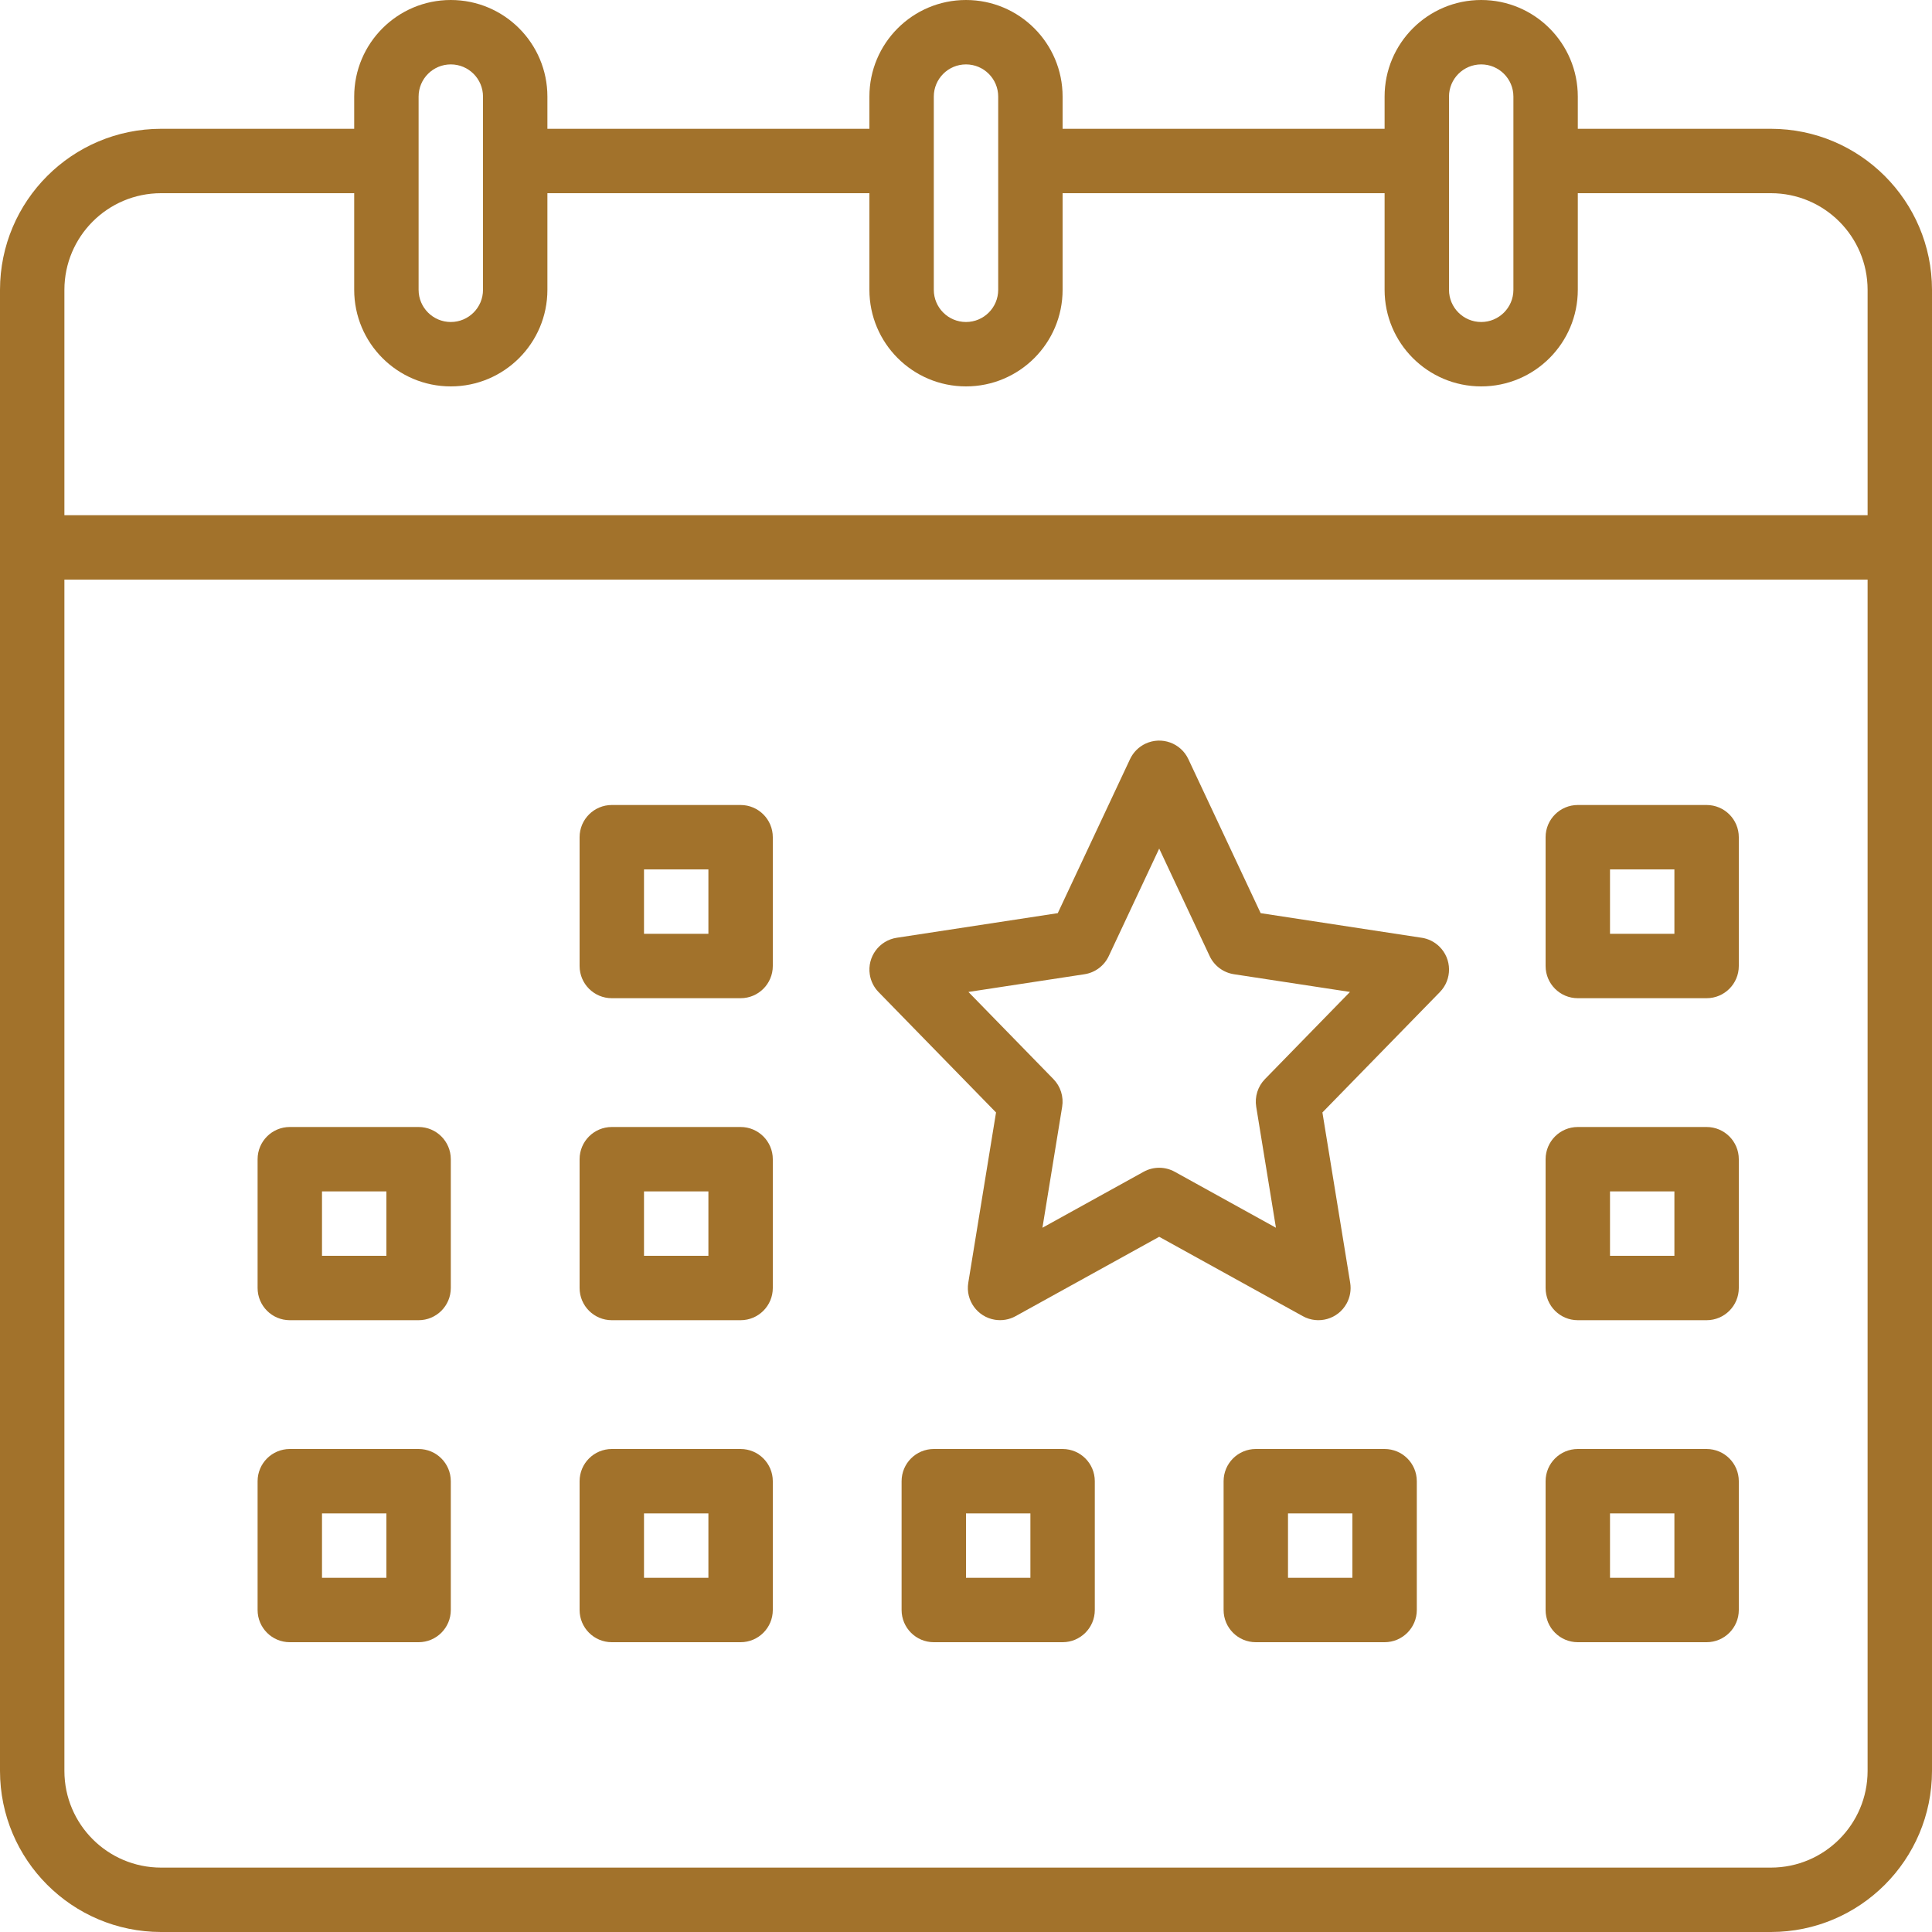
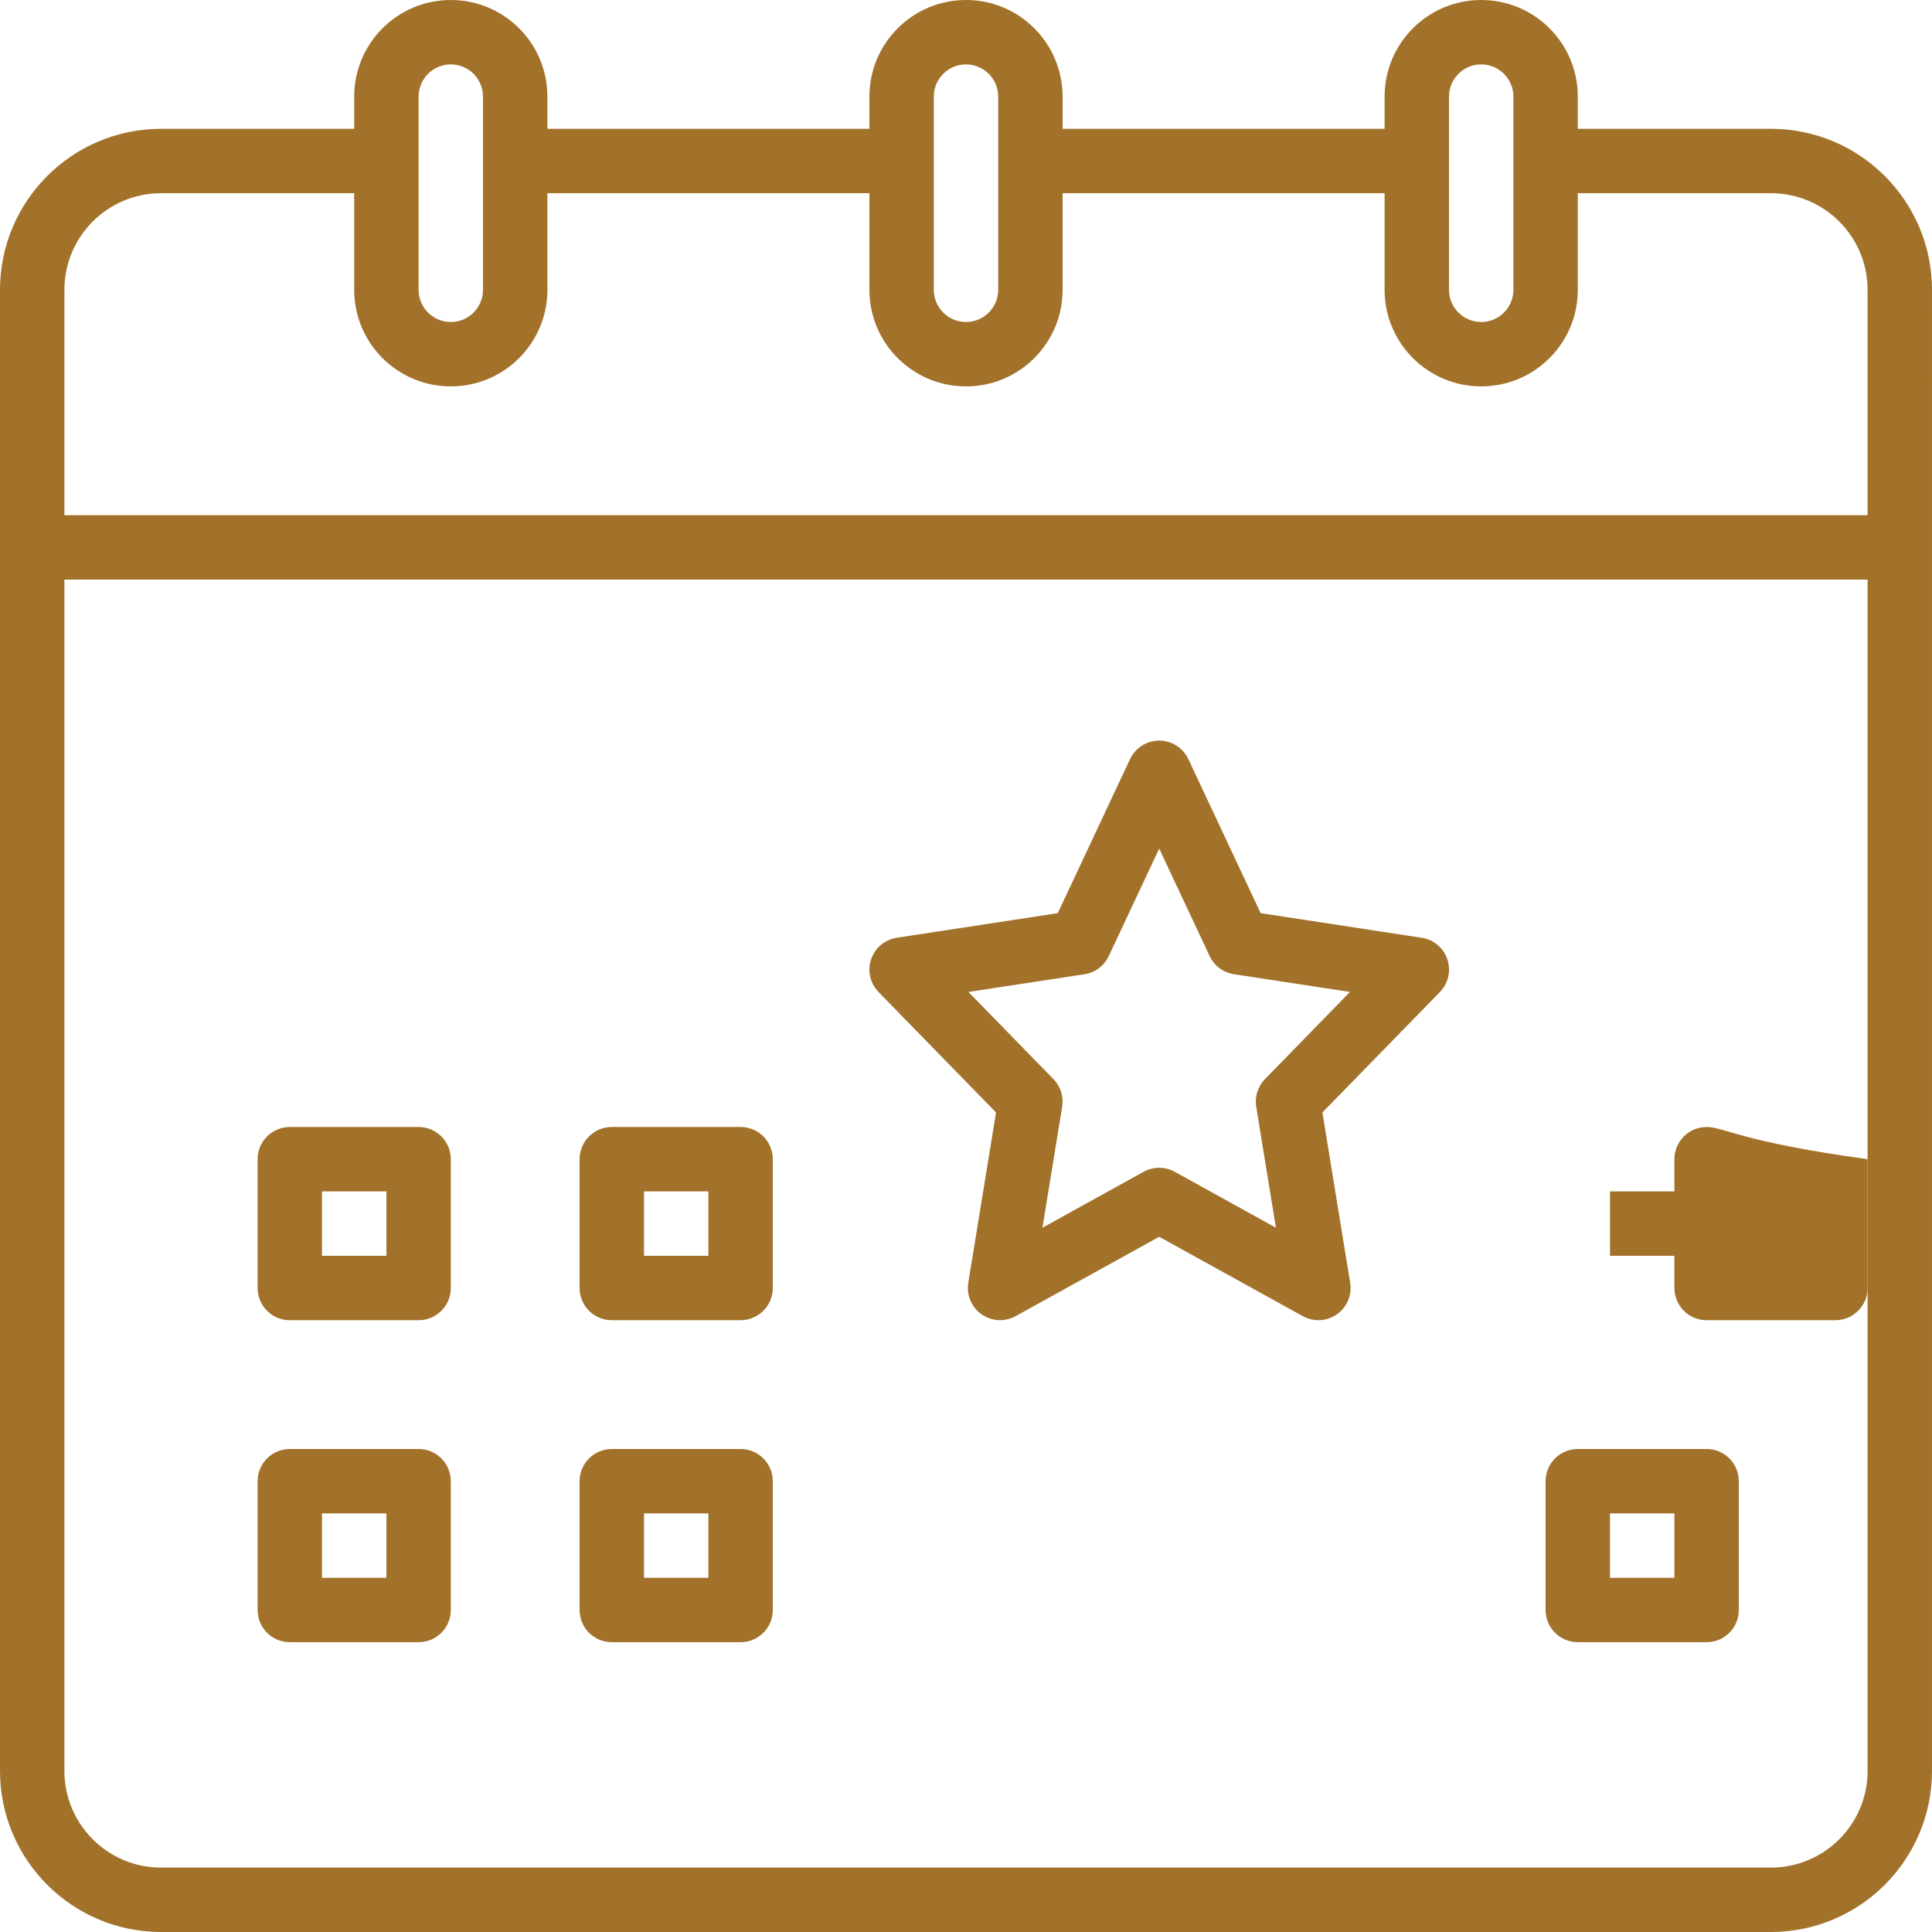
<svg xmlns="http://www.w3.org/2000/svg" xmlns:xlink="http://www.w3.org/1999/xlink" version="1.1" id="Layer_1" x="0px" y="0px" width="480px" height="480px" viewBox="0 0 480 480" enable-background="new 0 0 480 480" xml:space="preserve">
  <g>
    <defs>
      <rect id="SVGID_1_" width="480" height="480" />
    </defs>
    <clipPath id="SVGID_2_">
      <use xlink:href="#SVGID_1_" overflow="visible" />
    </clipPath>
    <path clip-path="url(#SVGID_2_)" fill="#A2722B" d="M440,32h-48v-8c0-13.254-10.745-24-24-24c-13.255,0-24,10.746-24,24v8h-80v-8    c0-13.254-10.745-24-24-24s-24,10.746-24,24v8h-80v-8c0-13.254-10.745-24-24-24S88,10.746,88,24v8H40    C17.919,32.025,0.025,49.919,0,72v368c0.025,22.082,17.919,39.976,40,40h400c22.081-0.024,39.976-17.918,40-40V72    C479.976,49.919,462.081,32.025,440,32 M360,24c0-4.418,3.582-8,8-8s8,3.582,8,8v48c0,4.419-3.582,8-8,8s-8-3.581-8-8V24z M232,24    c0-4.418,3.582-8,8-8s8,3.582,8,8v48c0,4.419-3.582,8-8,8s-8-3.581-8-8V24z M104,24c0-4.418,3.582-8,8-8s8,3.582,8,8v48    c0,4.419-3.582,8-8,8s-8-3.581-8-8V24z M40,48h48v24c0,13.255,10.745,24,24,24s24-10.745,24-24V48h80v24c0,13.255,10.745,24,24,24    s24-10.745,24-24V48h80v24c0,13.255,10.745,24,24,24c13.255,0,24-10.745,24-24V48h48c13.248,0.016,23.984,10.752,24,24v56H16V72    C16.016,58.752,26.751,48.016,40,48 M440,464H40c-13.249-0.015-23.984-10.751-24-24V144h448v296    C463.984,453.249,453.248,463.984,440,464" />
-     <path clip-path="url(#SVGID_2_)" fill="#A2722B" d="M424,200h-32c-4.418,0-8,3.582-8,8v32c0,4.418,3.582,8,8,8h32    c4.418,0,8-3.582,8-8v-32C432,203.582,428.418,200,424,200 M416,232h-16v-16h16V232z" />
-     <path clip-path="url(#SVGID_2_)" fill="#A2722B" d="M264,360h-32c-4.418,0-8,3.582-8,8v32c0,4.418,3.582,8,8,8h32    c4.418,0,8-3.582,8-8v-32C272,363.582,268.418,360,264,360 M256,392h-16v-16h16V392z" />
-     <path clip-path="url(#SVGID_2_)" fill="#A2722B" d="M184,200h-32c-4.418,0-8,3.582-8,8v32c0,4.418,3.582,8,8,8h32    c4.418,0,8-3.582,8-8v-32C192,203.582,188.418,200,184,200 M176,232h-16v-16h16V232z" />
    <path clip-path="url(#SVGID_2_)" fill="#A2722B" d="M104,280H72c-4.418,0-8,3.582-8,8v32c0,4.418,3.582,8,8,8h32    c4.418,0,8-3.582,8-8v-32C112,283.582,108.418,280,104,280 M96,312H80v-16h16V312z" />
    <path clip-path="url(#SVGID_2_)" fill="#A2722B" d="M184,280h-32c-4.418,0-8,3.582-8,8v32c0,4.418,3.582,8,8,8h32    c4.418,0,8-3.582,8-8v-32C192,283.582,188.418,280,184,280 M176,312h-16v-16h16V312z" />
    <path clip-path="url(#SVGID_2_)" fill="#A2722B" d="M104,360H72c-4.418,0-8,3.582-8,8v32c0,4.418,3.582,8,8,8h32    c4.418,0,8-3.582,8-8v-32C112,363.582,108.418,360,104,360 M96,392H80v-16h16V392z" />
    <path clip-path="url(#SVGID_2_)" fill="#A2722B" d="M184,360h-32c-4.418,0-8,3.582-8,8v32c0,4.418,3.582,8,8,8h32    c4.418,0,8-3.582,8-8v-32C192,363.582,188.418,360,184,360 M176,392h-16v-16h16V392z" />
    <path clip-path="url(#SVGID_2_)" fill="#A2722B" d="M353.208,232.983l-40-6.112L295.242,188.6c-1.877-4-6.642-5.72-10.642-3.843    c-1.689,0.793-3.049,2.153-3.843,3.843l-17.958,38.271l-40,6.112c-4.367,0.665-7.369,4.745-6.705,9.113    c0.252,1.655,1.017,3.19,2.188,4.387l29.18,29.907l-6.899,42.326c-0.704,4.362,2.262,8.468,6.623,9.172    c1.761,0.284,3.567-0.028,5.13-0.889L288,307.276l35.683,19.723c3.867,2.138,8.735,0.737,10.872-3.13    c0.868-1.571,1.183-3.387,0.895-5.158l-6.901-42.326l29.181-29.907c3.088-3.16,3.03-8.225-0.13-11.313    c-1.198-1.17-2.732-1.935-4.388-2.187L353.208,232.983z M314.274,268.1c-1.773,1.817-2.579,4.369-2.171,6.875l4.9,30.051    l-25.135-13.9c-2.408-1.332-5.332-1.332-7.74,0l-25.136,13.9l4.899-30.051c0.409-2.506-0.396-5.058-2.17-6.875L240.6,246.448    l28.832-4.4c2.638-0.403,4.901-2.094,6.033-4.509L288,210.828l12.535,26.706c1.133,2.415,3.395,4.106,6.033,4.509l28.833,4.4    L314.274,268.1z" />
-     <path clip-path="url(#SVGID_2_)" fill="#A2722B" d="M424,280h-32c-4.418,0-8,3.582-8,8v32c0,4.418,3.582,8,8,8h32    c4.418,0,8-3.582,8-8v-32C432,283.582,428.418,280,424,280 M416,312h-16v-16h16V312z" />
+     <path clip-path="url(#SVGID_2_)" fill="#A2722B" d="M424,280c-4.418,0-8,3.582-8,8v32c0,4.418,3.582,8,8,8h32    c4.418,0,8-3.582,8-8v-32C432,283.582,428.418,280,424,280 M416,312h-16v-16h16V312z" />
    <path clip-path="url(#SVGID_2_)" fill="#A2722B" d="M424,360h-32c-4.418,0-8,3.582-8,8v32c0,4.418,3.582,8,8,8h32    c4.418,0,8-3.582,8-8v-32C432,363.582,428.418,360,424,360 M416,392h-16v-16h16V392z" />
-     <path clip-path="url(#SVGID_2_)" fill="#A2722B" d="M344,360h-32c-4.418,0-8,3.582-8,8v32c0,4.418,3.582,8,8,8h32    c4.418,0,8-3.582,8-8v-32C352,363.582,348.418,360,344,360 M336,392h-16v-16h16V392z" />
  </g>
</svg>